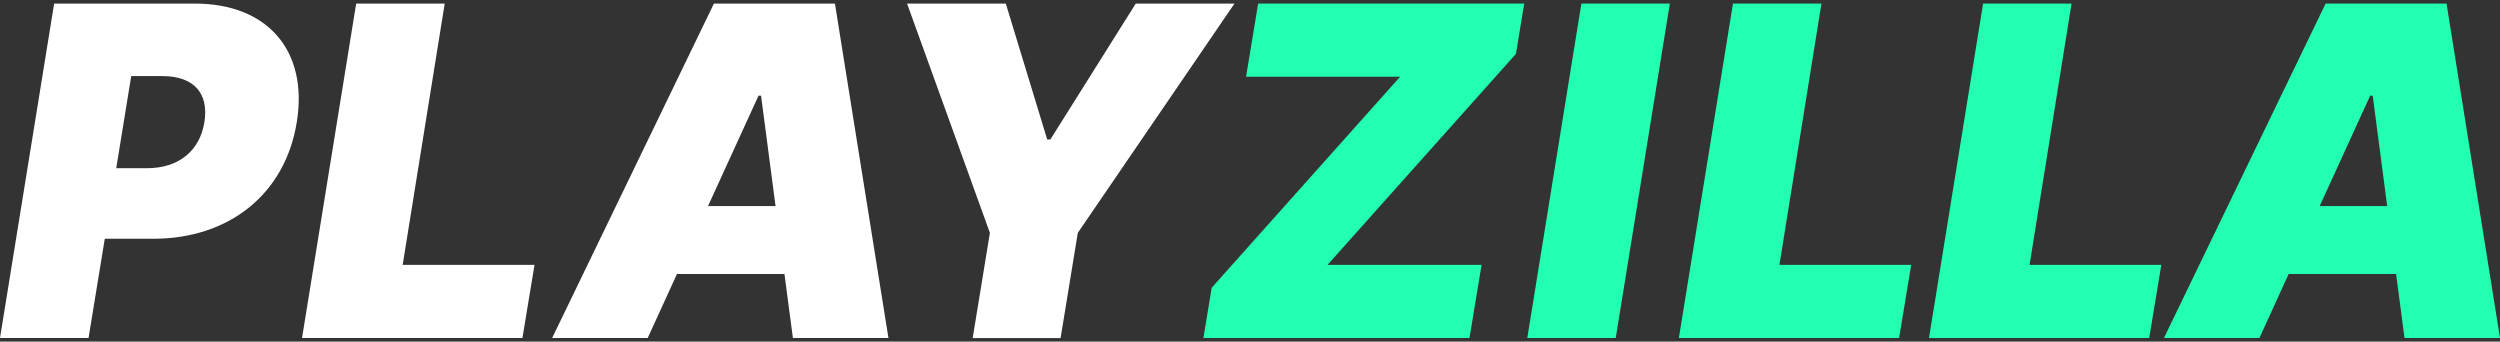
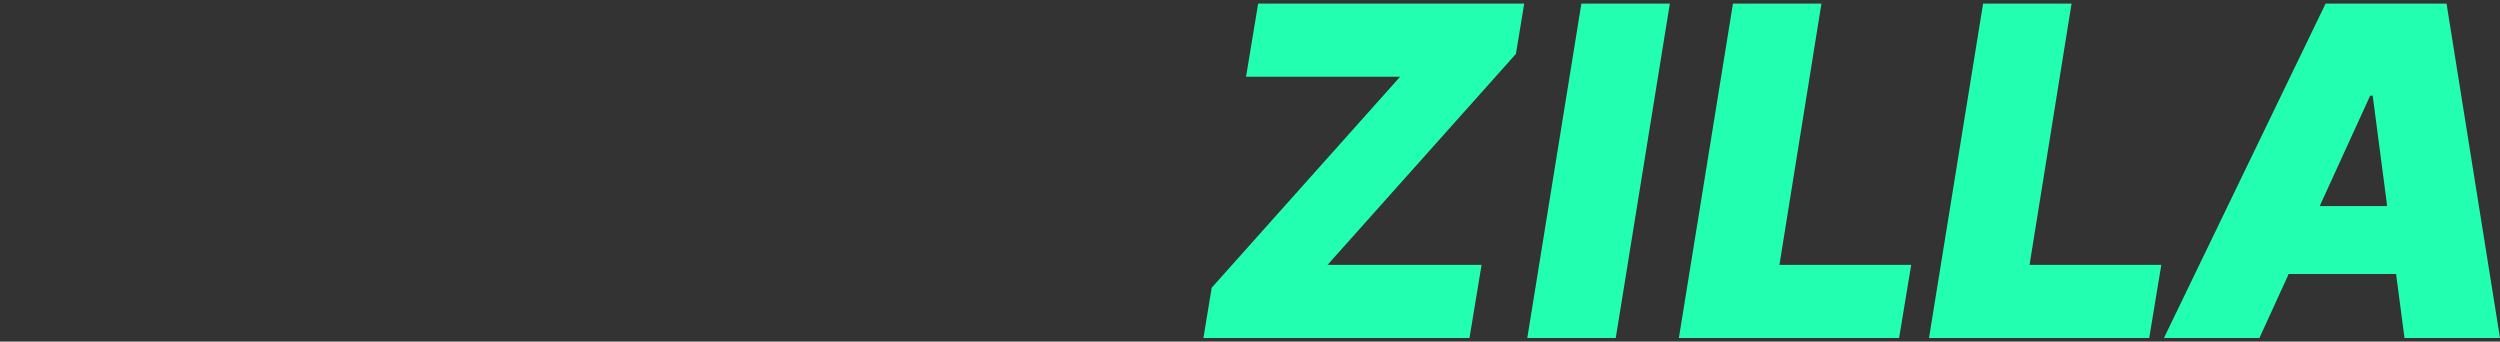
<svg xmlns="http://www.w3.org/2000/svg" width="161" height="22" fill="none">
  <rect width="100%" height="100%" fill="#333333" stroke="none" />
-   <path d="M0 21.769h5.702l1.046-6.394h3.138c4.84 0 8.491-2.861 9.23-7.53.738-4.585-1.887-7.614-6.563-7.614H3.487L0 21.769zm7.486-10.938L8.45 4.9h2.01c2.01 0 2.995 1.094 2.707 2.945s-1.641 2.987-3.692 2.987H7.486zm11.965 10.938h14.193l.779-4.712h-8.491L28.64.231h-5.702l-3.487 21.538zm22.259 0l1.887-4.123h6.922l.544 4.123h6.153L53.77.231h-7.794L35.557 21.769h6.153zm3.887-8.498l3.251-7.109h.164l.933 7.109h-4.348zM58.416.231l5.333 14.766-1.108 6.773h5.661l1.108-6.773L79.5.231h-6.358l-5.497 8.75h-.205L64.774.231h-6.358z" fill="#fff" />
  <path d="M77.5 21.769h17.134l.779-4.712h-9.92L97.626 3.47l.533-3.239H81.025l-.779 4.712h9.92L78.033 18.53l-.533 3.239zM107.538.231h-5.697l-3.484 21.538h5.697L107.538.231zm.581 21.538h14.183l.779-4.712h-8.486L117.301.231h-5.698l-3.484 21.538zm16.108 0h14.182l.779-4.712h-8.485L133.408.231h-5.697l-3.484 21.538zm21.279 0l1.885-4.123h6.917l.543 4.123H161L157.557.231h-7.788l-10.412 21.538h6.149zm3.883-8.498l3.249-7.109h.164l.932 7.109h-4.345z" fill="#23ffb0" />
</svg>